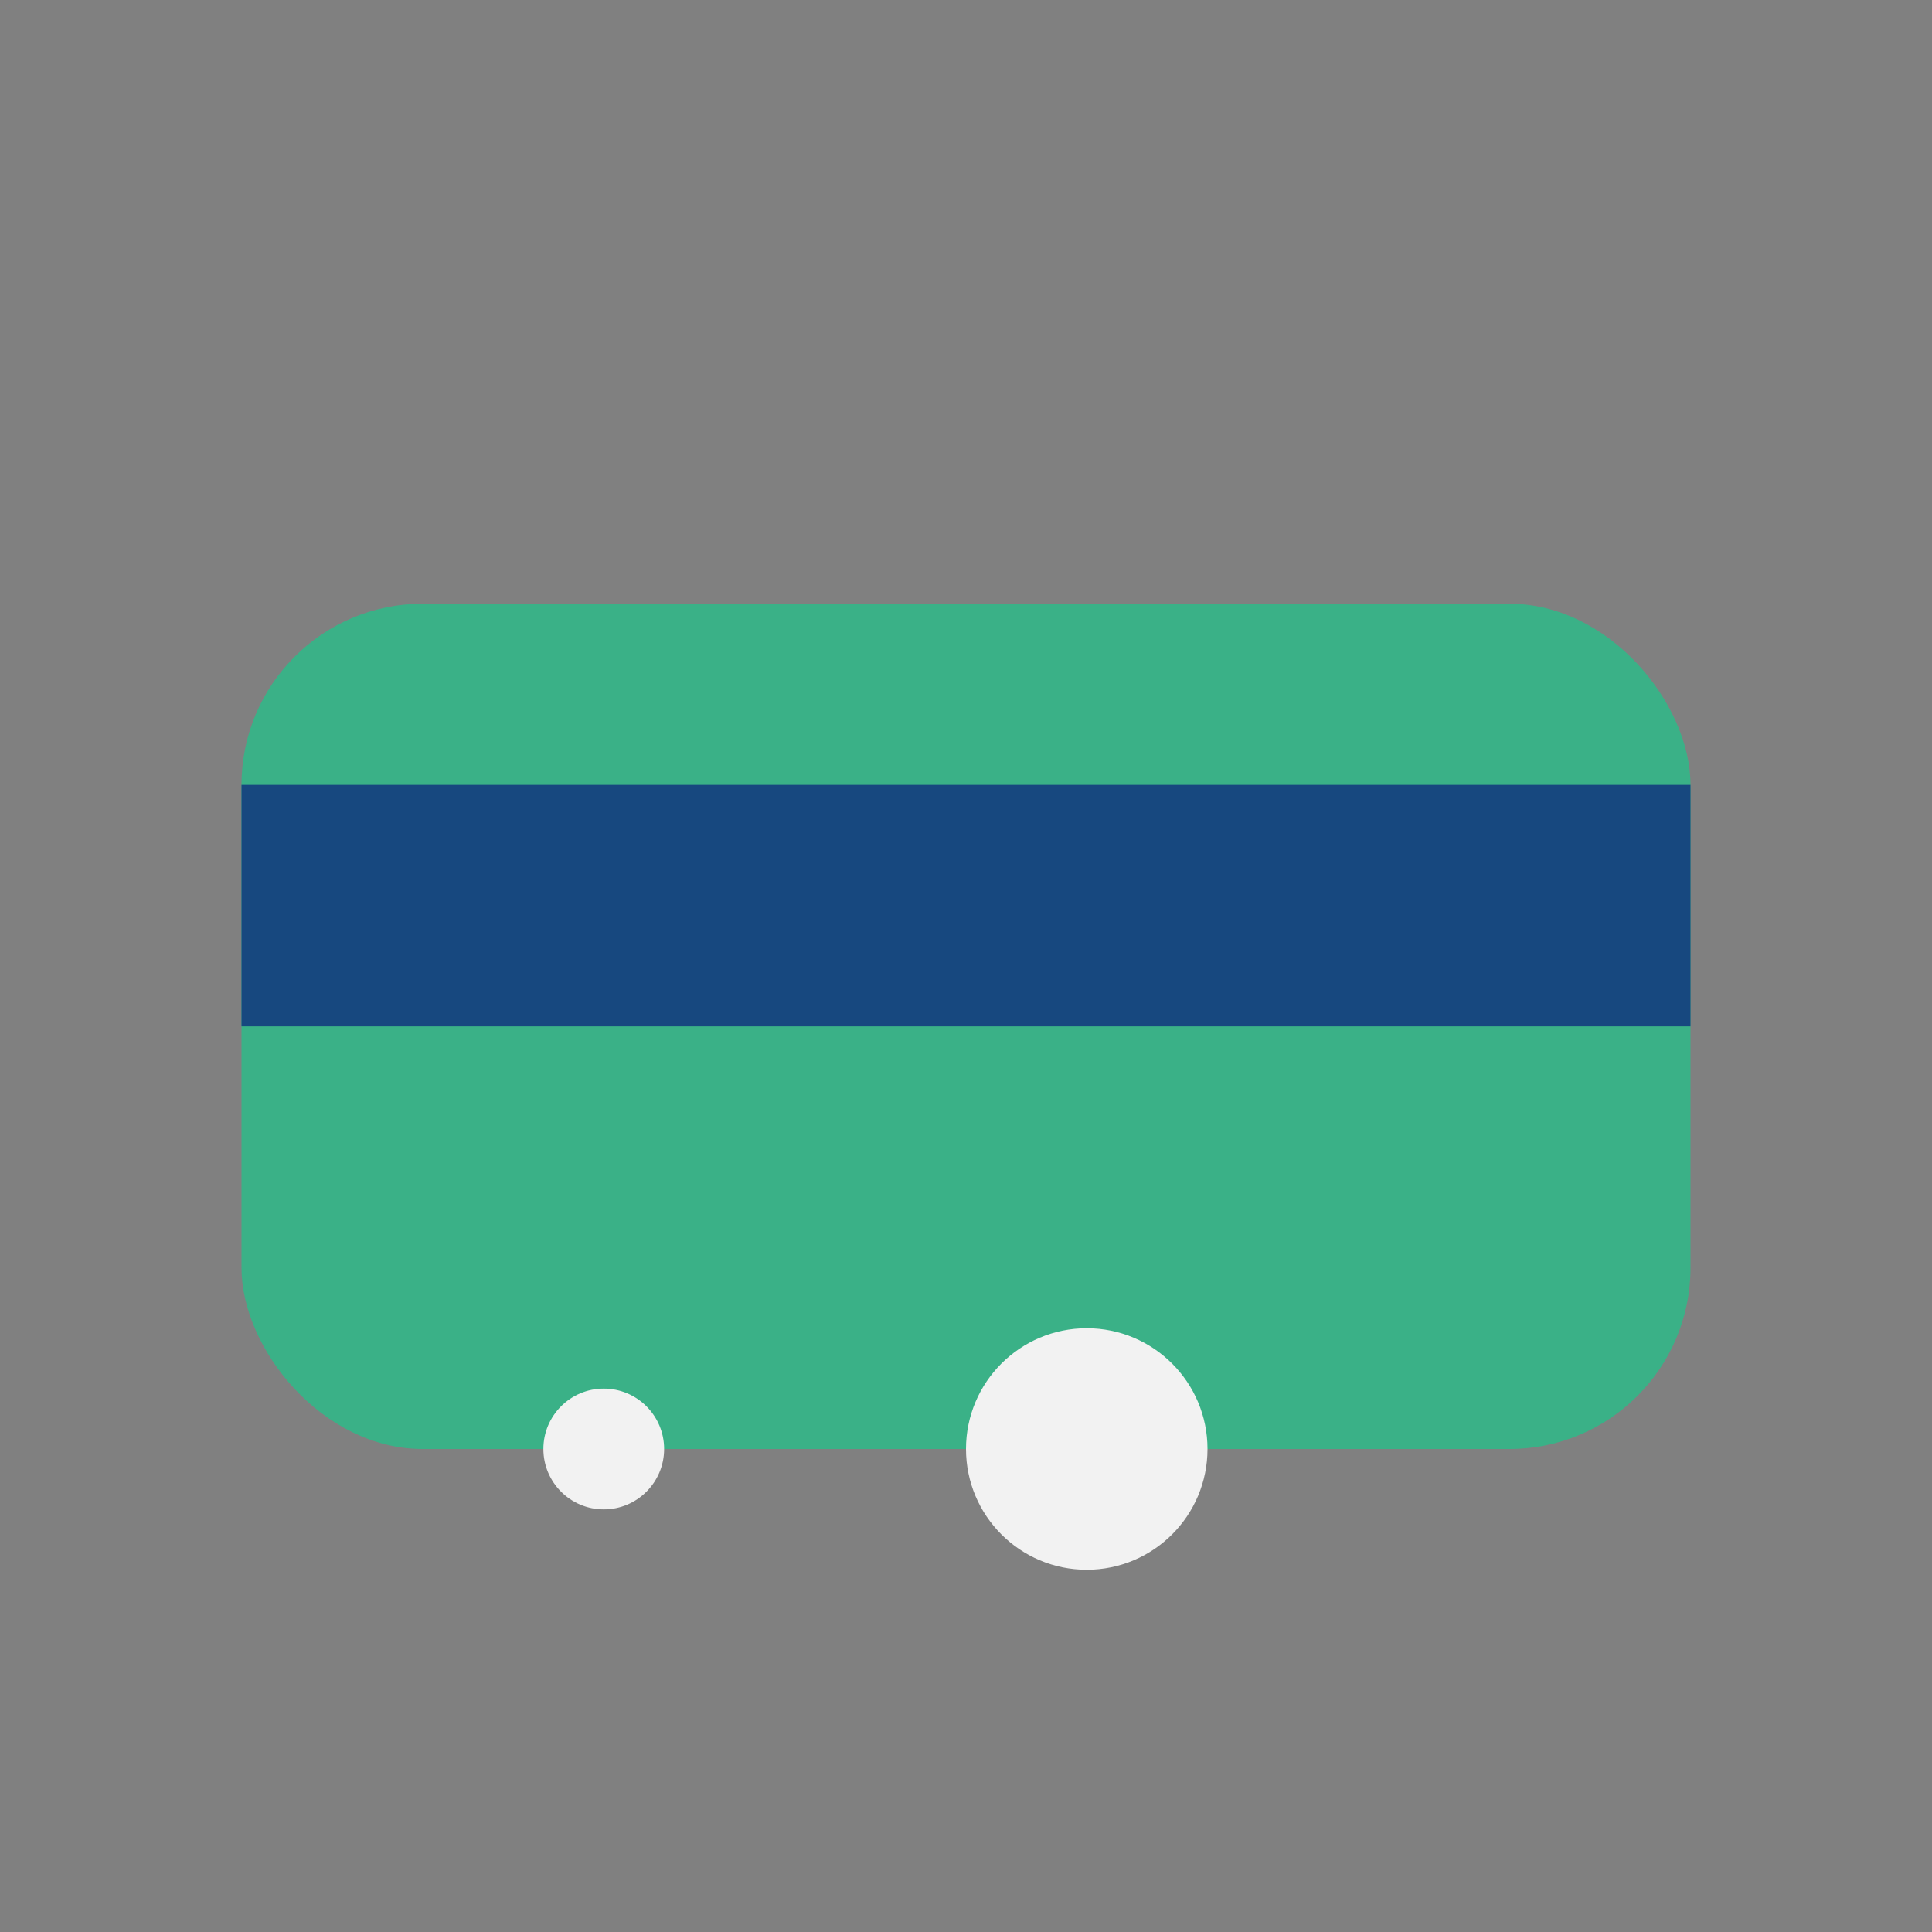
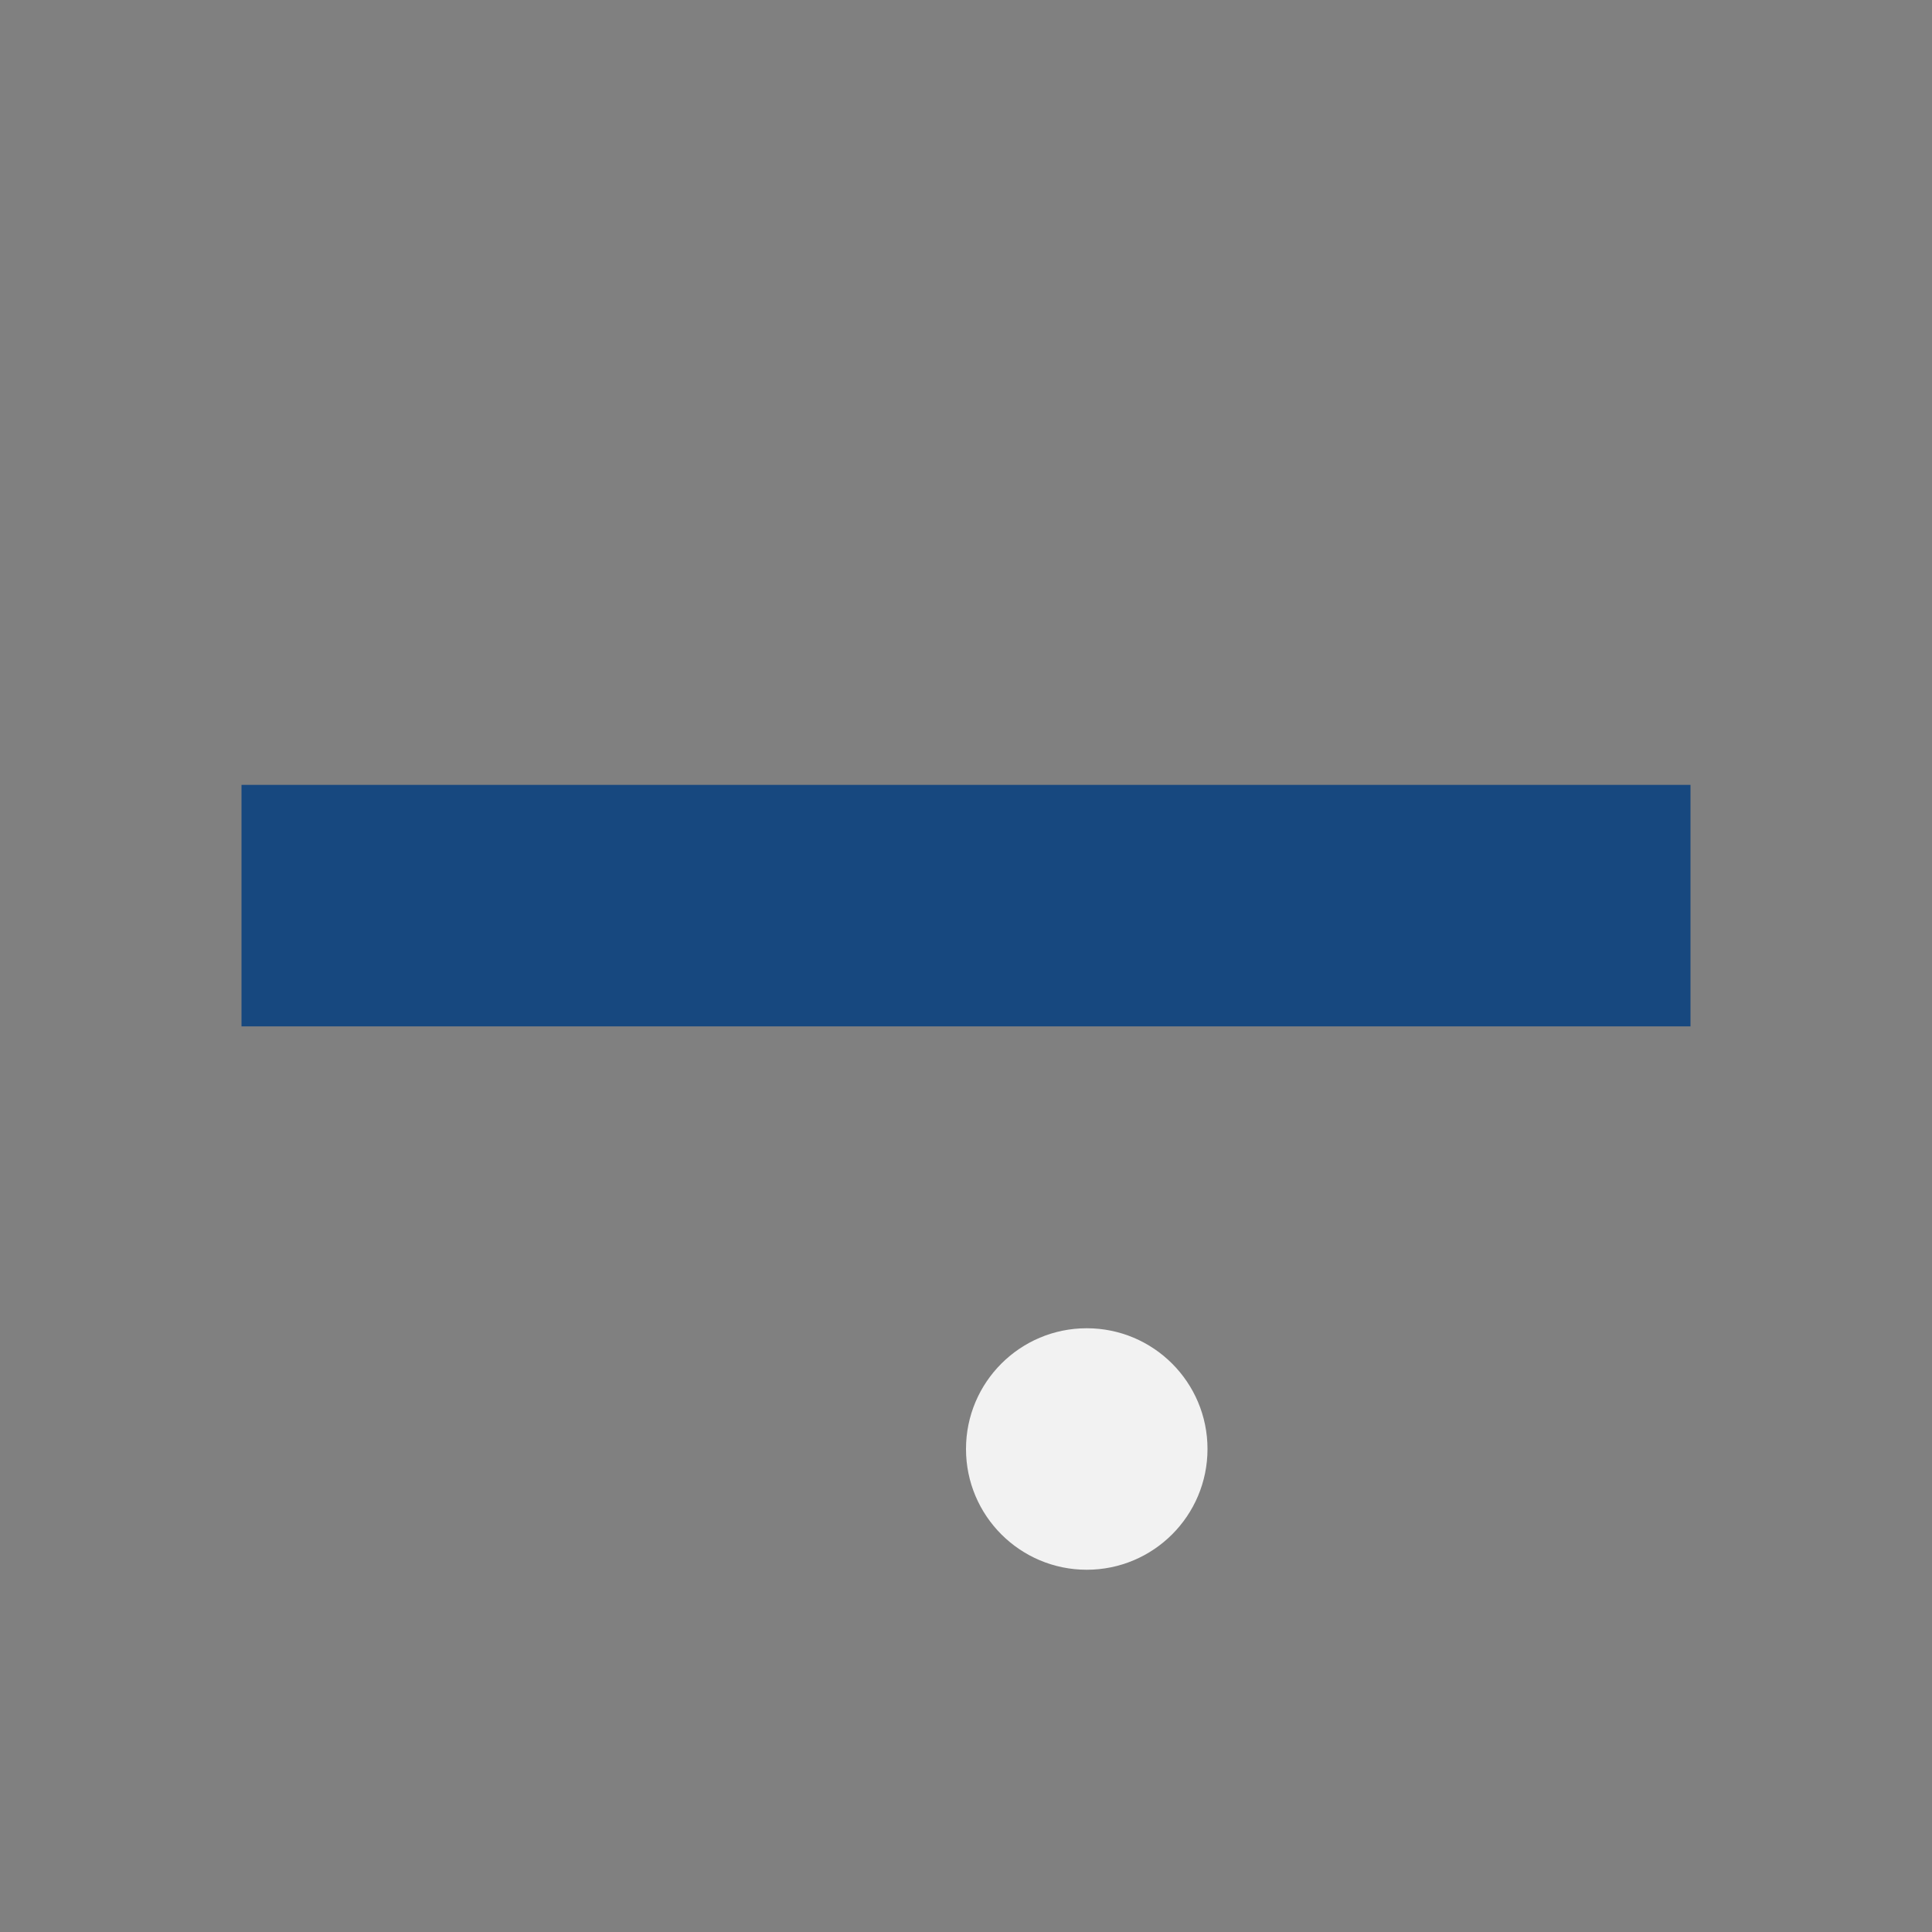
<svg xmlns="http://www.w3.org/2000/svg" width="32" height="32" viewBox="0 0 32 32">
  <rect x="0" y="0" width="32" height="32" fill="#808080" stroke="none" />
-   <rect x="4" y="10" width="24" height="14" rx="3" fill="#3AB187" />
  <rect x="4" y="13" width="24" height="4" fill="#17487F" />
-   <circle cx="10" cy="24" r="1" fill="#F2F2F2" />
  <circle cx="18" cy="24" r="2" fill="#F2F2F2" />
</svg>